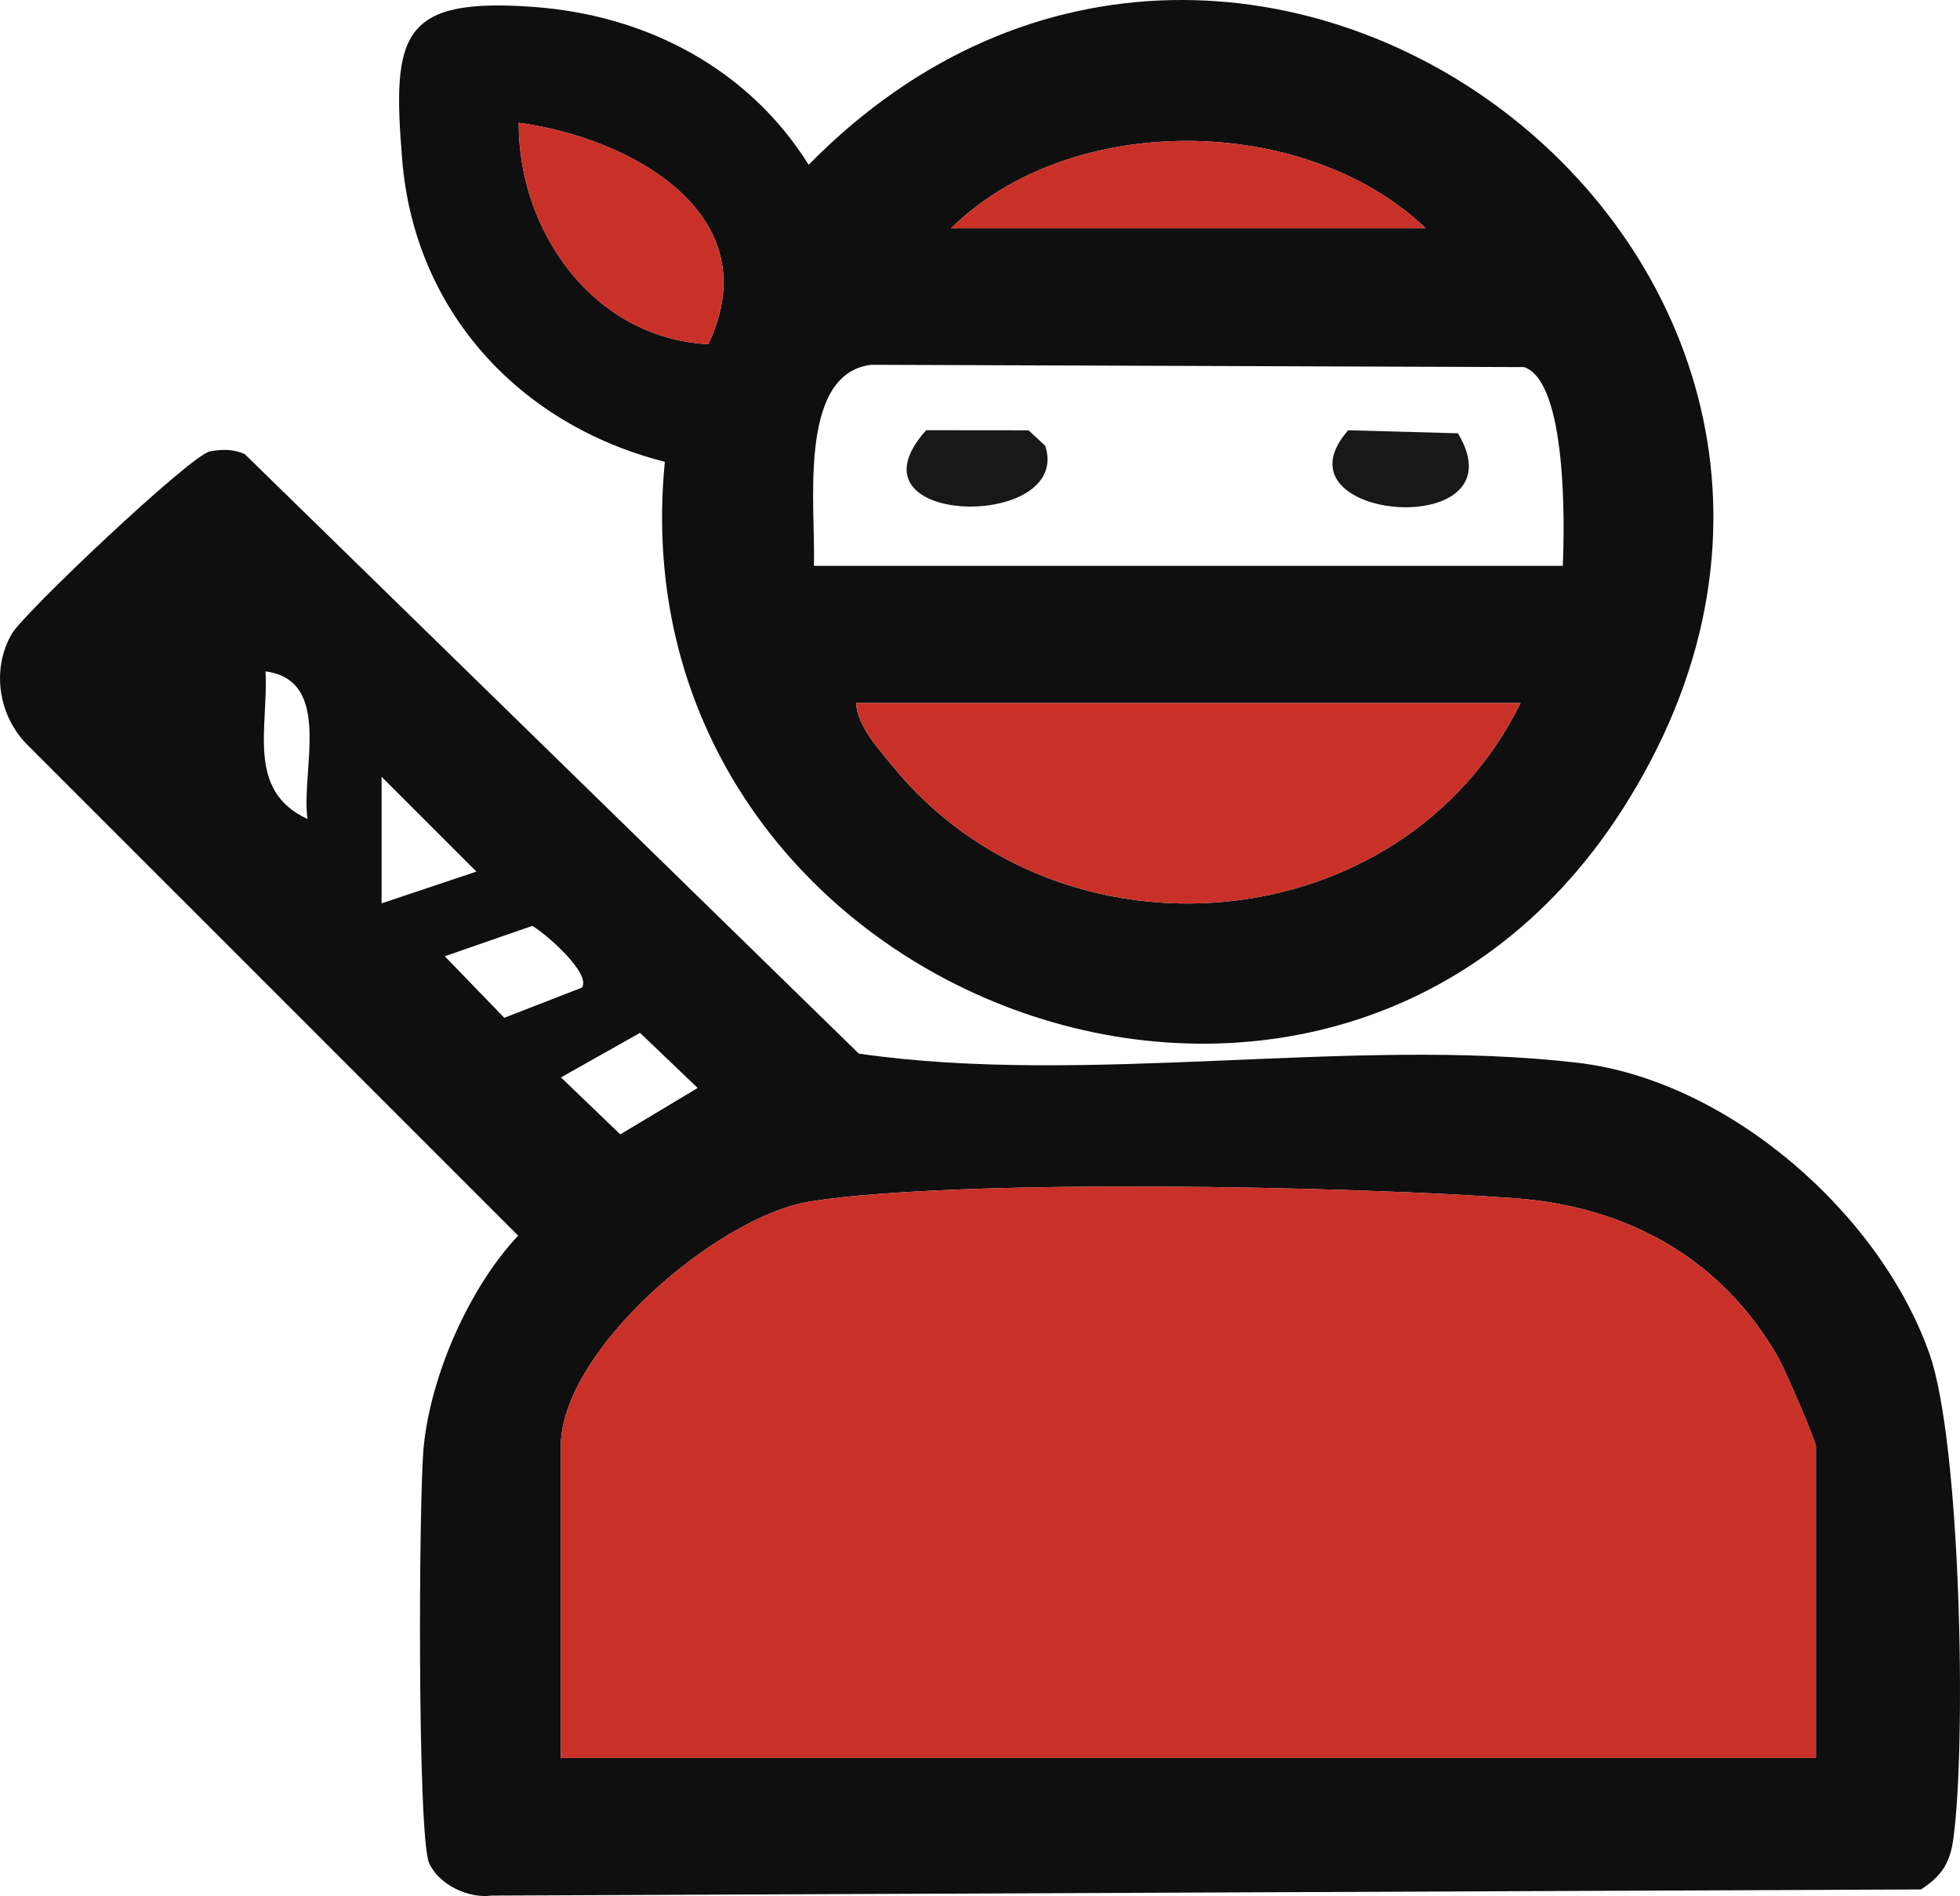
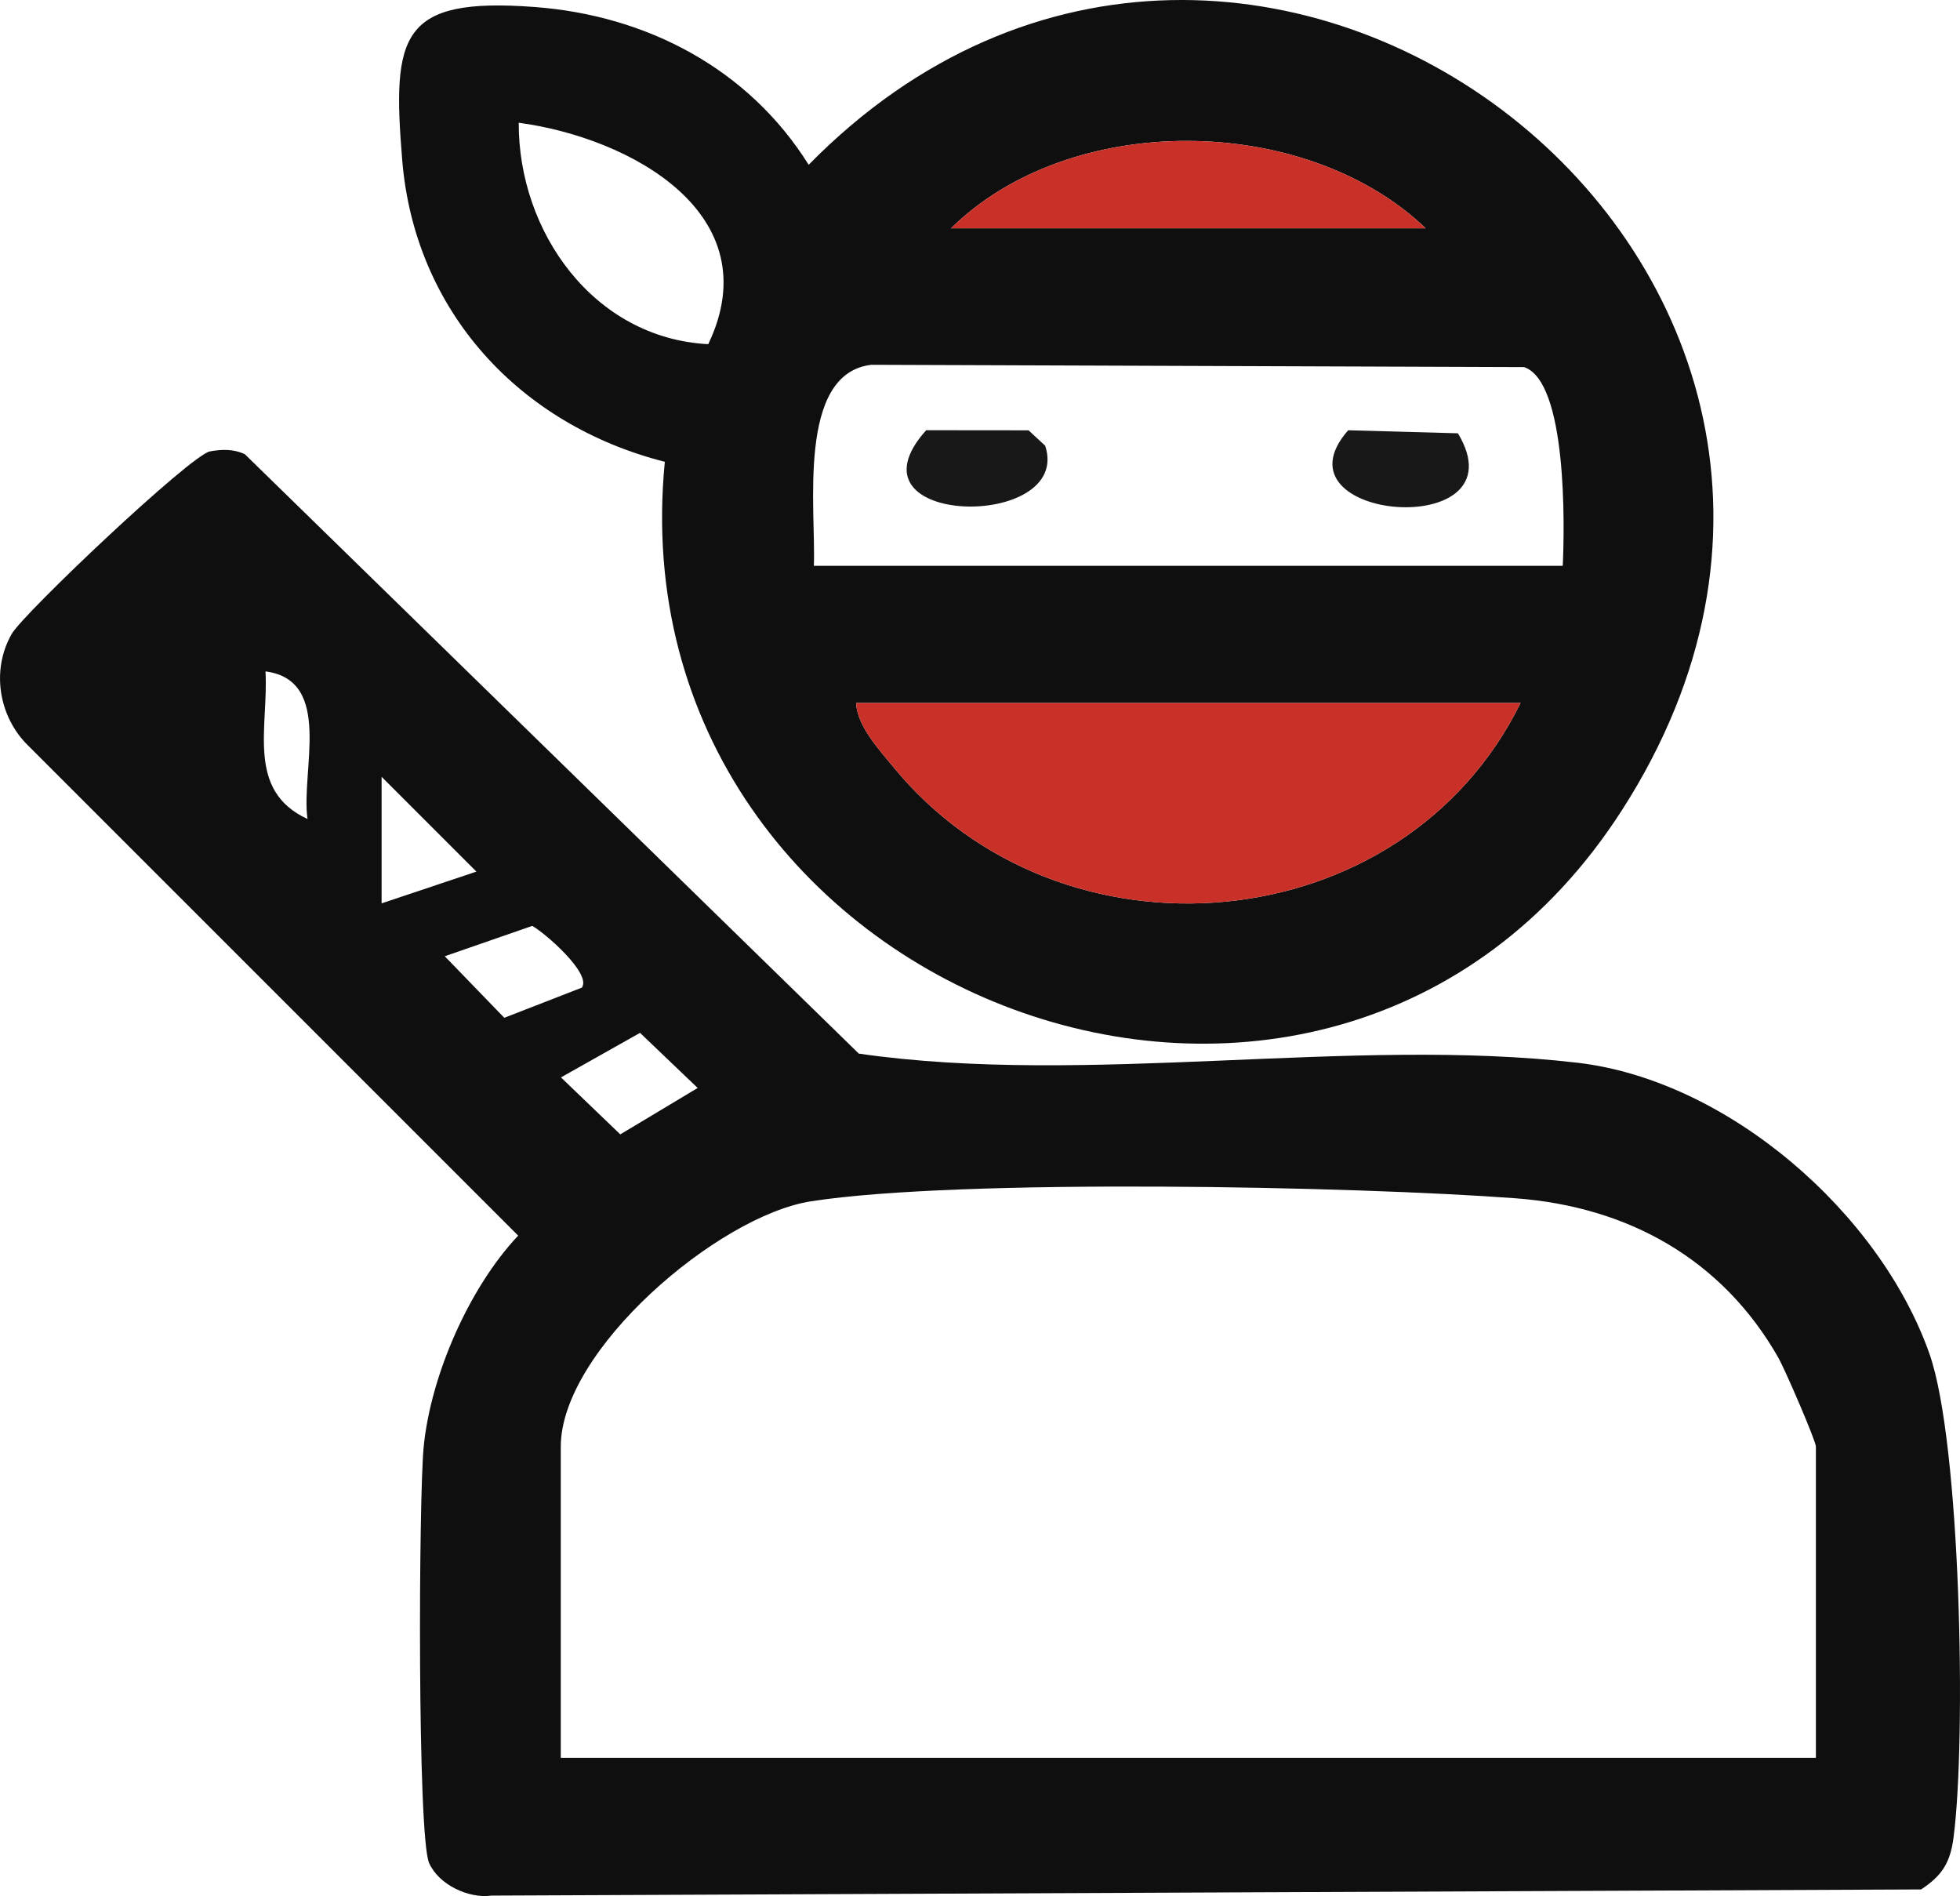
<svg xmlns="http://www.w3.org/2000/svg" id="Calque_2" data-name="Calque 2" viewBox="0 0 382.34 369.82">
  <defs>
    <style>
      .cls-1 {
        fill: #100f10;
      }

      .cls-2 {
        fill: #181819;
      }

      .cls-3 {
        fill: #c93128;
      }
    </style>
  </defs>
  <g id="Backgrounds">
    <path class="cls-1" d="M40.96,88.04c2.36-.43,4.55-.48,6.78.53l119.79,116.93c44.6,6.44,96.03-3.37,140.19,1.78,29.38,3.43,59.03,29.33,68.68,56.82,6.1,17.39,7.19,75.16,4.68,94.29-.64,4.88-2.2,7.42-6.33,10.13l-278.87,1.2c-4.58.63-10.34-2.2-12.17-6.35-2.31-5.26-2.04-71.27-1.06-81.2,1.38-13.96,8.89-31.06,18.43-41.17L5.45,145.38c-5.68-5.57-7.23-14.68-3.15-21.76,2.33-4.04,34.93-34.9,38.66-35.58ZM59.99,159.74c-1.35-9.33,5.09-27.06-8.2-28.79.62,10.86-3.85,23.24,8.2,28.79ZM92.93,170l-18.49-18.49v24.68s18.49-6.19,18.49-6.19ZM113.5,192.63c1.97-2.69-7.17-10.67-9.68-12.04l-17.06,5.92,11.61,12,15.13-5.88ZM124.85,201.45l-15.42,8.69,11.57,11.11,15.1-9.05-11.25-10.75ZM354.23,342.86v-60.7c0-1.14-6.02-15.04-7.33-17.36-10.99-19.28-29.39-29.44-51.22-31.08-31.13-2.34-108.35-3.93-137.45.58-18.15,2.81-48.84,29.04-48.84,47.86v60.7h244.84Z" />
    <path class="cls-1" d="M129.69,90.07c-28.29-7.17-48.8-29.3-51.23-58.85-2.01-24.43-.37-31.8,25.77-29.86,21.94,1.63,41.79,12.04,53.52,30.78,86.08-87.66,226.17,20.62,158.69,125.81-57.4,89.49-197.03,36.91-186.75-67.88ZM138.16,67.13c12.1-25.3-15.07-40.24-36.97-43.19-.09,21.17,14.53,42.02,36.97,43.19ZM278.11,44.52c-23.53-22.48-69.27-22.95-92.59,0h92.59ZM304.85,110.36c.37-7.82.85-35.92-7.54-38.76l-127.35-.45c-14.6,1.74-10.76,28.33-11.2,39.21h146.08ZM296.62,137.11h-129.62c.24,4.53,4.4,8.98,7.17,12.37,32.83,40.18,99.44,34.29,122.45-12.37Z" />
-     <path class="cls-3" d="M354.23,342.86H109.39v-60.7c0-18.82,30.69-45.04,48.84-47.86,29.1-4.51,106.31-2.92,137.45-.58,21.82,1.64,40.22,11.8,51.22,31.08,1.32,2.31,7.33,16.22,7.33,17.36v60.7Z" />
    <path class="cls-3" d="M296.62,137.11c-23.01,46.66-89.62,52.55-122.45,12.37-2.77-3.39-6.93-7.84-7.17-12.37h129.62Z" />
    <path class="cls-3" d="M278.11,44.52h-92.59c23.32-22.95,69.06-22.48,92.59,0Z" />
-     <path class="cls-3" d="M138.16,67.13c-22.45-1.17-37.07-22.01-36.97-43.19,21.9,2.95,49.07,17.88,36.97,43.19Z" />
    <path class="cls-2" d="M262.99,83.92l21.41.59c12.82,21.3-37.06,17.23-21.41-.59Z" />
    <path class="cls-2" d="M180.67,83.91l19.97.02,3.25,3.01c5.45,16.62-40.22,15.92-23.22-3.03Z" />
  </g>
</svg>